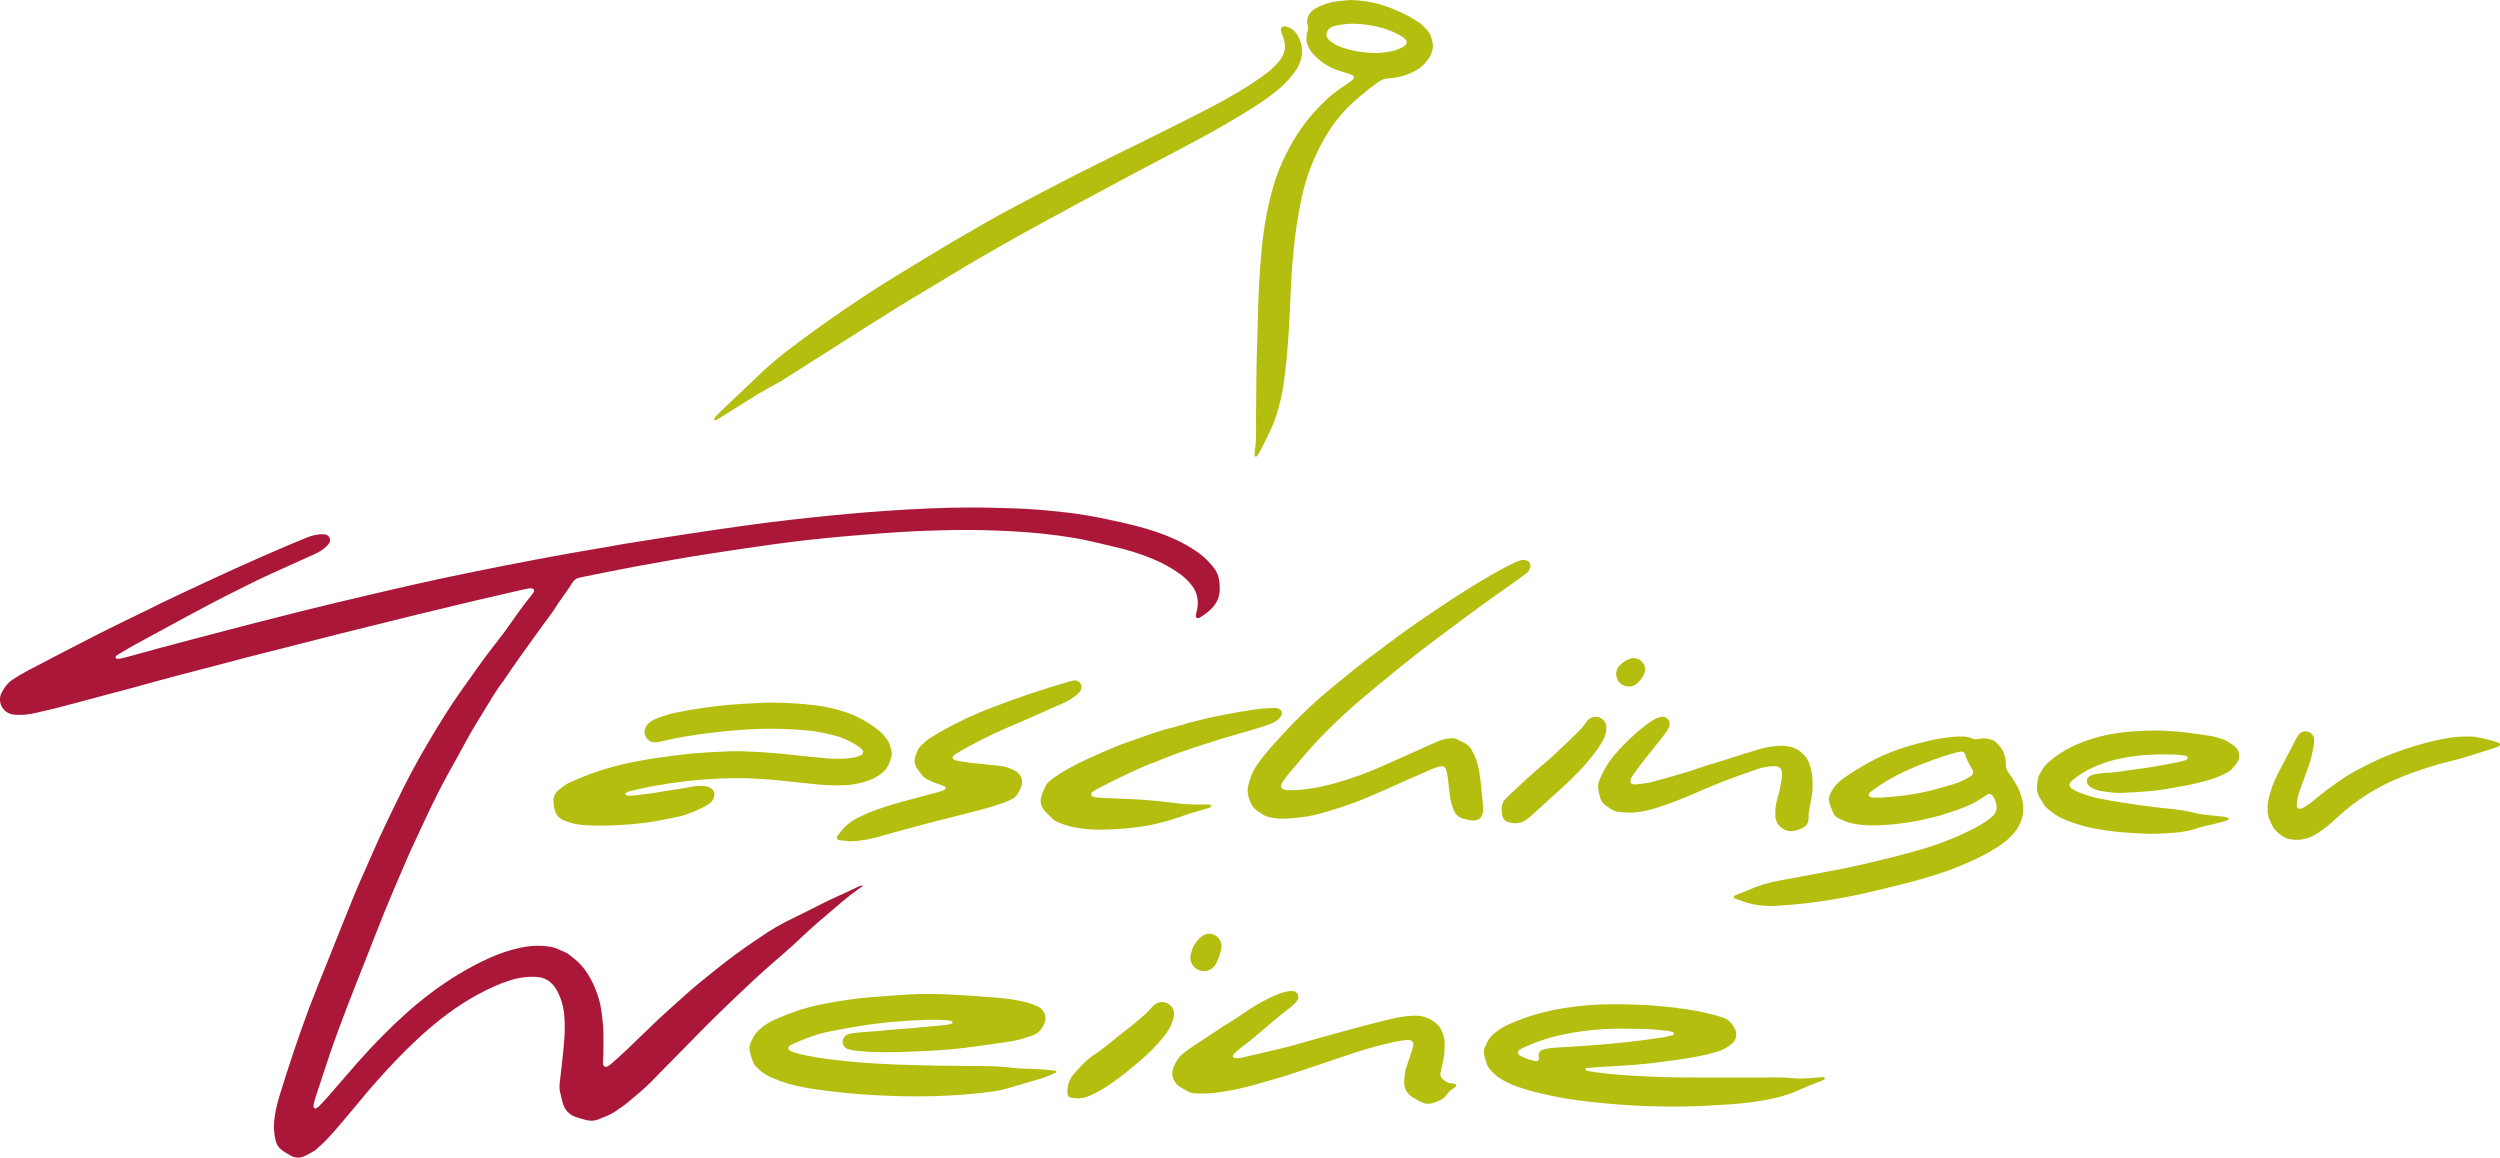
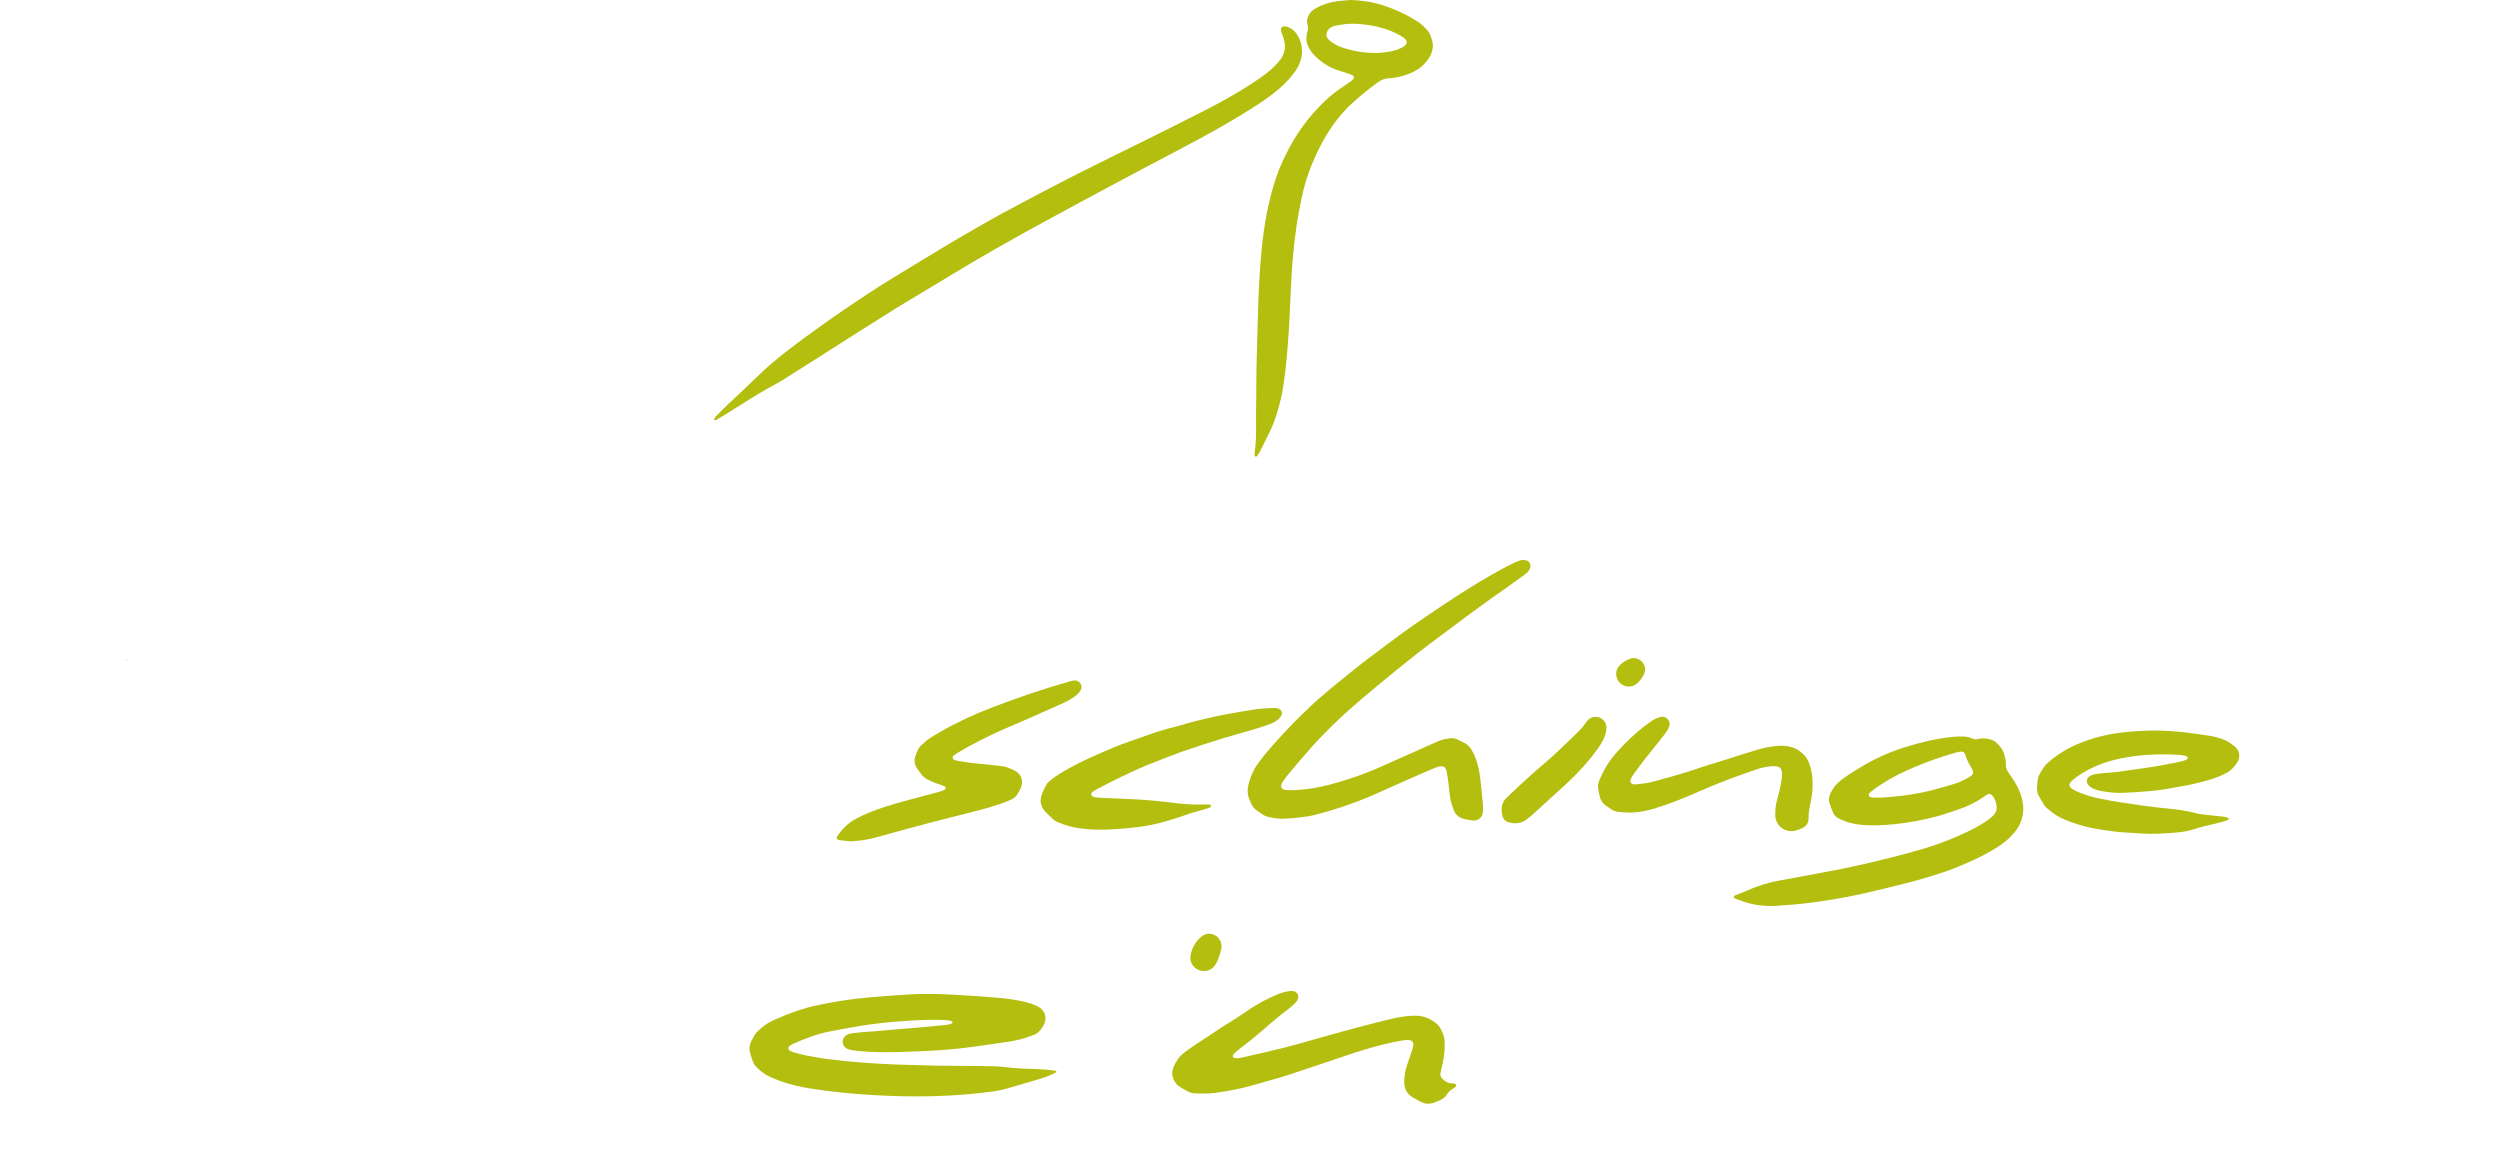
<svg xmlns="http://www.w3.org/2000/svg" viewBox="0 0 510.236 236.264">
  <path d="m26 134.604c-.142.024-.266.071-.342.165h-.034c.083-.118.192-.118.307-.2h.069z" fill="#ab1739" />
-   <path d="m176.192 180.754c-.377.269-.752.54-1.131.806-1.109.78-2.172 1.617-3.202 2.499-1.56 1.337-3.129 2.663-4.694 3.994-1.53 1.302-2.999 2.67-4.452 4.057-.911.87-1.86 1.7-2.812 2.526-2.327 2.021-4.653 4.042-6.893 6.16-2.104 1.989-4.21 3.975-6.285 5.993-1.674 1.627-3.311 3.292-4.952 4.953-1.74 1.76-3.464 3.534-5.197 5.3-1.112 1.133-2.246 2.244-3.335 3.399-.835.886-1.756 1.676-2.661 2.483-1.01.9-2.066 1.749-3.115 2.603-.324.264-.708.455-1.037.714-1.076.847-2.271 1.46-3.56 1.906-.22.076-.424.196-.641.282-.851.339-1.721.409-2.609.161-.63-.176-1.261-.347-1.885-.542-1.554-.487-2.534-1.525-2.929-3.106-.17-.679-.32-1.363-.494-2.041-.166-.646-.14-1.289-.063-1.945.256-2.178.51-4.356.724-6.539.187-1.904.351-3.813.28-5.73-.026-.699-.075-1.399-.151-2.094-.155-1.407-.594-2.734-1.196-4.009-.302-.638-.707-1.206-1.181-1.728-.685-.755-1.53-1.221-2.531-1.385-.459-.075-.928-.112-1.393-.121-1.652-.032-3.255.266-4.821.771-2.186.705-4.257 1.668-6.279 2.752-4.604 2.467-8.678 5.646-12.493 9.187-3.221 2.991-6.211 6.197-9.106 9.502-1.939 2.214-3.77 4.517-5.678 6.755-1.333 1.563-2.647 3.143-4.093 4.605-.557.564-1.153 1.09-1.741 1.623-.172.156-.364.296-.566.41-.568.323-1.137.646-1.722.939-1.037.519-2.077.49-3.083-.087-.526-.302-1.035-.636-1.538-.975-.771-.519-1.242-1.248-1.45-2.153-.402-1.754-.397-3.514-.089-5.279.241-1.382.588-2.74 1.007-4.075.908-2.895 1.811-5.793 2.783-8.666 1.017-3.007 2.067-6.004 3.184-8.974 1.15-3.058 2.395-6.08 3.607-9.115 1.766-4.422 3.52-8.849 5.318-13.258.899-2.204 1.867-4.38 2.835-6.555 1.233-2.772 2.424-5.564 3.745-8.297 1.239-2.564 2.454-5.14 3.725-7.687 2.066-4.138 4.369-8.144 6.764-12.099 1.984-3.277 4.088-6.473 6.343-9.571 1.154-1.585 2.261-3.205 3.422-4.785.94-1.279 1.929-2.521 2.895-3.781.511-.667 1.04-1.321 1.522-2.008 1.687-2.41 3.359-4.831 5.234-7.102.176-.213.318-.458.452-.701.134-.242-.078-.601-.363-.63-.184-.018-.374-.047-.555-.022-.369.051-.737.125-1.101.209-3.323.763-6.648 1.515-9.966 2.3-4.045.957-8.086 1.93-12.124 2.919-5.308 1.299-10.613 2.608-15.914 3.935-3.534.884-7.057 1.81-10.586 2.71-2.263.577-4.533 1.124-6.793 1.712-5.514 1.434-11.027 2.872-16.535 4.331-2.844.753-5.672 1.565-8.513 2.331-3.382.911-6.776 1.777-10.154 2.706-2.973.818-5.958 1.581-8.968 2.251-1.326.295-2.661.511-4.027.413-.279-.02-.562-.026-.835-.08-2.036-.399-3.144-2.585-2.203-4.438.529-1.041 1.195-1.985 2.22-2.653 1.019-.665 2.052-1.3 3.128-1.861 4.762-2.483 9.516-4.983 14.303-7.418 3.372-1.715 6.791-3.336 10.189-4.998 1.846-.903 3.681-1.829 5.541-2.702 4.101-1.924 8.204-3.846 12.327-5.722 3.231-1.469 6.489-2.879 9.745-4.293 1.627-.707 3.276-1.365 4.914-2.046.915-.38 1.872-.588 2.857-.644.32-.018.657.011.967.093.727.192 1.07 1.052.676 1.686-.17.274-.389.527-.624.748-.687.645-1.484 1.132-2.34 1.521-1.191.541-2.386 1.073-3.579 1.608-3.665 1.643-7.333 3.282-10.917 5.098-2.291 1.161-4.594 2.301-6.867 3.496-2.811 1.478-5.597 3.002-8.392 4.511-2.219 1.198-4.441 2.391-6.648 3.611-1.267.7-2.507 1.448-3.756 2.181-.2.117-.388.255-.483.487-.042.102.04.335.15.343.229.016.468.065.686.02.64-.131 1.276-.287 1.906-.459 2.163-.59 4.319-1.202 6.484-1.786 2.39-.645 4.784-1.272 7.178-1.902 3.206-.845 6.412-1.691 9.622-2.526 2.034-.529 4.073-1.037 6.11-1.554 1.856-.471 3.71-.951 5.568-1.413 2.447-.609 4.895-1.215 7.348-1.802 3.361-.804 6.723-1.603 10.092-2.376 3.96-.909 7.917-1.835 11.892-2.671 8.273-1.739 16.565-3.387 24.886-4.882 2.942-.529 5.892-1.01 8.837-1.518 1.151-.198 2.296-.429 3.449-.613 3.874-.618 7.748-1.239 11.628-1.824 4.48-.677 8.961-1.347 13.449-1.966 5.367-.741 10.753-1.336 16.144-1.879 5.345-.538 10.699-.973 16.062-1.275 5.97-.337 11.946-.526 17.927-.35 1.307.038 2.614.081 3.922.111 3.506.081 6.99.433 10.474.813 2.837.309 5.642.801 8.43 1.39 2.056.435 4.11.887 6.145 1.409 2.671.686 5.289 1.544 7.806 2.69 1.706.777 3.324 1.707 4.848 2.793 1.225.872 2.267 1.944 3.179 3.138.581.76.896 1.637 1.022 2.576.068.508.087 1.023.101 1.536.044 1.579-.537 2.923-1.612 4.053-.712.747-1.55 1.345-2.435 1.874-.116.069-.261.091-.394.13-.157.047-.412-.124-.421-.284-.008-.138-.029-.282-.003-.415.082-.412.2-.817.274-1.23.311-1.744-.026-3.338-1.116-4.758-.688-.896-1.492-1.669-2.408-2.328-1.791-1.289-3.717-2.327-5.762-3.156-2.517-1.02-5.098-1.826-7.749-2.416-1.55-.345-3.093-.721-4.637-1.091-2.093-.501-4.214-.831-6.343-1.13-4.307-.604-8.637-.903-12.981-1.064-3.643-.134-7.285-.159-10.928-.059-3.969.109-7.936.266-11.895.579-3.027.239-6.054.464-9.078.74-4.326.395-8.645.869-12.949 1.452-4.582.62-9.152 1.325-13.723 2.025-5.079.778-10.136 1.689-15.188 2.618-3.491.642-6.964 1.377-10.445 2.071-.275.055-.547.127-.823.17-.697.11-1.189.492-1.544 1.091-.835 1.408-1.866 2.682-2.778 4.037-.417.619-.792 1.268-1.224 1.876-.702.989-1.449 1.947-2.153 2.935-2.574 3.612-5.232 7.165-7.685 10.863-.052.078-.095.162-.153.235-1.551 1.941-2.736 4.121-4.049 6.216-1.289 2.057-2.541 4.137-3.695 6.276-1.152 2.137-2.336 4.256-3.517 6.378-1.612 2.899-3.072 5.874-4.489 8.872-.997 2.11-1.992 4.223-2.96 6.346-.735 1.614-1.44 3.242-2.136 4.874-1.155 2.705-2.322 5.405-3.428 8.13-1.316 3.244-2.571 6.513-3.856 9.77-.719 1.824-1.449 3.644-2.168 5.468-.547 1.39-1.085 2.784-1.624 4.177-1.28 3.31-2.506 6.639-3.65 9.998-.723 2.121-1.41 4.254-2.112 6.381-.278.842-.561 1.683-.823 2.53-.124.4-.212.812-.295 1.223-.027.132.009.277.023.415.016.155.295.327.43.254.202-.109.428-.203.584-.362.588-.6 1.168-1.209 1.722-1.841 1.601-1.826 3.188-3.664 4.779-5.497 2.021-2.328 4.08-4.622 6.244-6.816 3.216-3.261 6.58-6.362 10.253-9.112 3.714-2.78 7.658-5.178 11.889-7.091 2.006-.907 4.086-1.599 6.238-2.069 1.421-.311 2.865-.471 4.313-.403 1.303.061 2.61.206 3.798.846.245.132.516.219.777.32.439.17.842.4 1.201.707.213.182.427.364.654.527 1.713 1.229 2.892 2.894 3.856 4.73.631 1.202 1.098 2.476 1.489 3.772.215.712.358 1.452.467 2.189.163 1.107.316 2.215.386 3.336.12 1.913.06 3.826.051 5.739-.002.372-.058.744-.074 1.117-.012.279-.027.562.006.837.061.496.469.718.925.472.285-.154.564-.337.805-.552 1.08-.963 2.165-1.922 3.212-2.92 2.162-2.062 4.28-4.171 6.457-6.217 1.665-1.566 3.401-3.057 5.09-4.599 2.036-1.859 4.192-3.573 6.338-5.299 2.621-2.108 5.316-4.116 8.11-5.991.388-.26.778-.517 1.161-.785 2.032-1.424 4.178-2.652 6.406-3.739 1.637-.799 3.279-1.588 4.895-2.428 2.281-1.186 4.614-2.258 6.959-3.305.469-.209.919-.459 1.385-.675.419-.193.82-.436 1.371-.362z" fill="#ab1738" />
  <g fill="#b4be0e">
    <path d="m275.572 0c2.278.066 4.443.355 6.551 1.036 1.783.576 3.513 1.276 5.162 2.162.78.419 1.528.9 2.28 1.369.599.374 1.069.89 1.555 1.399.822.859 1.15 1.905 1.31 3.029.045.316.023.657-.041.971-.141.69-.367 1.374-.778 1.938-.658.903-1.378 1.758-2.379 2.335-1.687.974-3.489 1.557-5.43 1.711-.14.011-.279.026-.419.031-.823.029-1.509.359-2.183.833-1.646 1.159-3.184 2.447-4.696 3.766-1.268 1.106-2.421 2.326-3.472 3.648-2.348 2.955-4.06 6.259-5.457 9.742-.854 2.128-1.471 4.324-1.95 6.569-.762 3.568-1.296 7.167-1.639 10.794-.295 3.113-.489 6.235-.613 9.361-.165 4.152-.378 8.301-.768 12.439-.166 1.766-.389 3.527-.631 5.284-.293 2.132-.813 4.218-1.464 6.267-.324 1.021-.7 2.034-1.151 3.005-.727 1.566-1.53 3.098-2.315 4.636-.147.287-.354.545-.551.803-.042.056-.171.086-.244.066-.074-.02-.179-.112-.182-.177-.013-.278-.022-.562.019-.835.292-1.948.293-3.906.264-5.869-.025-1.727.026-3.454.041-5.181.02-2.194.013-4.389.061-6.583.076-3.454.181-6.907.286-10.36.061-2.006.114-4.014.227-6.018.271-4.802.611-9.599 1.527-14.332.48-2.476 1.067-4.929 1.863-7.325.782-2.355 1.826-4.597 3.017-6.772 1.716-3.134 3.852-5.955 6.373-8.483 1.222-1.225 2.532-2.35 3.976-3.312.622-.414 1.241-.833 1.851-1.265.226-.161.43-.357.628-.553.189-.187.133-.624-.097-.74-.248-.125-.505-.237-.769-.324-.842-.277-1.696-.52-2.533-.813-1.847-.645-3.389-1.751-4.735-3.156-.562-.587-.935-1.283-1.234-2.018-.27-.666-.22-1.375-.124-2.074.025-.184.077-.366.136-.543.154-.458.179-.918.023-1.375-.209-.611-.128-1.191.131-1.768.296-.661.736-1.174 1.372-1.538 1.397-.801 2.893-1.308 4.484-1.519.925-.123 1.858-.182 2.719-.263zm5.291 10.821c.631.014 1.742-.126 2.848-.304.834-.134 1.63-.404 2.381-.793.246-.127.48-.288.695-.463.389-.317.391-.867.038-1.238-.359-.378-.793-.65-1.246-.892-1.073-.571-2.188-1.041-3.358-1.383-1.757-.513-3.554-.792-5.374-.887-1.448-.076-2.89.082-4.309.397-.227.05-.453.119-.666.21-.597.257-.959.726-1.126 1.344-.09.331-.037.656.157.937.13.19.291.366.464.518.711.623 1.528 1.065 2.419 1.374 2.133.74 4.324 1.148 7.078 1.181z" />
    <path d="m265.742 10.692c-.076 1.294-.533 2.649-1.394 3.858-.98 1.377-2.131 2.598-3.426 3.683-1.29 1.081-2.646 2.073-4.055 2.993-2.308 1.508-4.667 2.93-7.054 4.309-3.316 1.916-6.694 3.719-10.089 5.494-4.056 2.12-8.099 4.266-12.134 6.426-4.899 2.623-9.793 5.258-14.673 7.916-6.481 3.53-12.903 7.162-19.202 11.01-3.706 2.264-7.465 4.443-11.155 6.733-4.523 2.807-9 5.688-13.496 8.539-3.155 2.001-6.308 4.006-9.464 6.005-.355.225-.719.436-1.091.631-2.525 1.326-4.948 2.822-7.351 4.355-1.496.954-3.015 1.873-4.527 2.802-.235.144-.464.323-.763.314-.039-.001-.086-.034-.112-.067-.026-.031-.055-.094-.04-.119.113-.198.205-.42.362-.578.821-.829 1.648-1.654 2.494-2.458 2.03-1.931 4.097-3.824 6.1-5.782 1.707-1.668 3.511-3.218 5.389-4.685 2.798-2.185 5.661-4.28 8.56-6.33 2.632-1.861 5.297-3.67 7.989-5.442 1.911-1.258 3.842-2.487 5.793-3.682 3.782-2.318 7.581-4.61 11.381-6.899 1.24-.747 2.506-1.45 3.758-2.177.808-.469 1.608-.95 2.416-1.418 2.587-1.497 5.205-2.94 7.855-4.322 1.739-.907 3.466-1.838 5.202-2.752 4.464-2.349 8.964-4.627 13.492-6.848 2.18-1.069 4.363-2.134 6.536-3.218 4.179-2.084 8.366-4.155 12.524-6.28 3.286-1.679 6.522-3.453 9.629-5.449 1.177-.756 2.311-1.583 3.436-2.417.902-.669 1.675-1.483 2.411-2.334 1.249-1.446 1.508-3.058.877-4.837-.125-.352-.267-.698-.385-1.052-.058-.175-.09-.361-.116-.545-.043-.31.248-.67.563-.687.183-.01.378-.012.552.037.991.278 1.747.882 2.272 1.755.614 1.02.942 2.129.94 3.517z" />
    <path d="m190.524 217.487c3.642.035 7.284.075 10.926.104 1.308.011 2.61.064 3.912.226 2.133.265 4.284.321 6.431.389 1.216.039 2.422.162 3.626.321.07.009.176.095.181.152.005.07-.062.183-.128.214-.59.279-1.174.577-1.784.806-.742.279-1.503.513-2.264.737-1.971.581-3.948 1.138-5.918 1.722-.808.24-1.622.428-2.457.546-3.193.451-6.397.748-9.619.907-3.969.196-7.936.205-11.903.047-4.153-.165-8.3-.449-12.424-.984-2.314-.3-4.633-.59-6.905-1.152-1.863-.461-3.674-1.066-5.402-1.914-.983-.482-1.783-1.192-2.538-1.955-.254-.257-.444-.607-.576-.948-.236-.608-.425-1.236-.598-1.866-.219-.795-.143-1.574.24-2.312.215-.414.433-.827.661-1.235.09-.162.189-.329.318-.459.723-.729 1.461-1.447 2.354-1.97.523-.306 1.066-.584 1.621-.829 2.825-1.249 5.721-2.294 8.754-2.921 3.478-.72 6.985-1.269 10.524-1.573 2.605-.224 5.215-.399 7.824-.567 2.893-.187 5.785-.14 8.68.009 3.312.169 6.619.397 9.922.683 1.723.149 3.431.408 5.117.805.867.204 1.713.464 2.512.862.209.104.42.208.612.339 1.019.692 1.418 1.935.973 3.088-.254.659-.639 1.245-1.12 1.763-.291.314-.651.53-1.047.684-1.571.611-3.183 1.088-4.85 1.346-2.215.342-4.438.632-6.655.963-3.7.553-7.421.861-11.156 1.016-2.752.115-5.506.229-8.261.219-1.822-.007-3.641-.098-5.452-.308-.417-.048-.833-.117-1.242-.209-.224-.05-.447-.143-.646-.257-1.024-.59-1.055-2.033-.067-2.685.318-.21.672-.332 1.045-.378.834-.103 1.668-.23 2.505-.276 1.633-.088 3.259-.229 4.886-.394 1.858-.189 3.724-.297 5.584-.46 2.047-.179 4.092-.376 6.136-.577.508-.05 1.026-.096 1.476-.377.059-.037.075-.156.09-.241.005-.029-.042-.085-.078-.102-.124-.061-.249-.138-.381-.16-.368-.06-.739-.122-1.11-.134-1.073-.033-2.148-.085-3.221-.054-5.375.158-10.723.603-16.017 1.583-1.561.289-3.126.558-4.68.877-2.438.501-4.736 1.422-7.005 2.42-.295.13-.572.312-.835.501-.263.188-.247.692.026.852.279.163.569.332.876.417.855.236 1.716.455 2.584.634 2.61.538 5.25.878 7.9 1.137 4.603.449 9.216.721 13.84.806 1.401.026 2.801.073 4.201.11v.012z" />
-     <path d="m372.131 219.825c-.604.039-1.21.071-1.812.131-1.255.125-2.51.242-3.774.138-2.096-.173-4.194-.255-6.296-.176-.373.014-.747.002-1.12.002-2.801 0-5.602 0-8.404 0-4.575.019-9.149.008-13.722-.175-2.8-.112-5.594-.286-8.382-.557-1.022-.099-2.041-.23-3.06-.36-.463-.059-.923-.144-1.38-.235-.18-.036-.358-.107-.522-.191-.061-.031-.116-.15-.107-.22.01-.072.096-.185.158-.192.602-.065 1.205-.126 1.809-.162 2.469-.15 4.943-.251 7.408-.446 3.165-.251 6.315-.649 9.46-1.091 2.036-.286 4.058-.645 6.062-1.098.773-.174 1.529-.421 2.292-.638 1.009-.286 1.855-.871 2.676-1.49 1.032-.778 1.159-2.125.699-3.025-.566-1.108-1.309-2.047-2.592-2.394-.315-.085-.618-.215-.934-.298-1.896-.503-3.801-.967-5.741-1.267-3.834-.592-7.687-.971-11.568-1.052-.42-.009-.84-.028-1.26-.04-4.068-.117-8.118.059-12.15.657-4.135.613-8.129 1.698-11.946 3.412-1.112.499-2.128 1.133-3.063 1.935-.891.764-1.405 1.728-1.83 2.769-.217.53-.246 1.095-.101 1.651.153.587.313 1.173.511 1.746.105.304.249.619.456.859.64.741 1.292 1.489 2.134 2.005 1.195.732 2.45 1.352 3.781 1.812 3.144 1.085 6.384 1.778 9.652 2.345 3.037.527 6.106.816 9.174 1.106 4.746.449 9.502.594 14.267.556 3.41-.027 6.812-.222 10.212-.455 3.03-.208 6.041-.573 9.008-1.252 1.552-.355 3.072-.807 4.527-1.452 1.579-.701 3.168-1.377 4.794-1.964.175-.063.347-.138.518-.213.085-.037.167-.083.249-.127.128-.069.212-.169.215-.322.002-.115-.144-.241-.297-.231zm-53.971-6.056c-.791.032-1.582.13-2.367.237-.365.05-.732.158-1.071.303-.467.2-.721.579-.699 1.106.006.139.028.278.051.416.106.648-.315.829-.855.71-1.006-.221-1.969-.577-2.897-1.026-.042-.02-.079-.049-.119-.073-.536-.318-.548-.902-.012-1.227.278-.169.573-.312.868-.45 2.849-1.333 5.833-2.237 8.921-2.822 3.914-.741 7.863-1.036 11.541-1.001 1.514.026 2.728.055 3.941.065 1.591.013 3.166.212 4.745.371.369.037.733.138 1.096.222.228.053.393.243.35.372-.065.195-.219.305-.4.346-.682.155-1.363.325-2.053.432-5.077.786-10.182 1.321-15.309 1.657-1.909.125-3.816.284-5.729.362z" />
    <path d="m294.835 213.42c.039 1.127-.121 2.235-.343 3.334-.147.732-.329 1.457-.492 2.185-.112.5.035.916.406 1.266.56.528 1.182.912 1.984.913.139 0 .278.028.416.05.221.034.391.177.4.322.014.219-.138.332-.281.45-.072.059-.15.111-.232.157-.582.324-1.061.756-1.425 1.317-.368.567-.889.949-1.514 1.196-.391.155-.771.338-1.169.47-.882.294-1.751.242-2.581-.19-.538-.281-1.074-.568-1.596-.875-1.287-.758-1.895-1.894-1.814-3.383.033-.605.089-1.212.181-1.81.064-.412.19-.817.321-1.214.366-1.108.758-2.207 1.12-3.317.115-.352.189-.721.24-1.089.06-.431-.265-.848-.698-.9-.321-.038-.655-.062-.973-.019-.74.099-1.479.216-2.209.373-2.832.61-5.628 1.358-8.374 2.284-4.336 1.462-8.673 2.922-13.013 4.372-.841.281-1.696.522-2.547.77-1.48.43-2.962.85-4.443 1.277-2.742.791-5.532 1.356-8.363 1.705-1.3.16-2.609.144-3.916.079-.568-.028-1.125-.137-1.603-.446-.778-.505-1.691-.817-2.292-1.579-.824-1.046-1.012-2.204-.478-3.418.472-1.072 1.078-2.058 2.052-2.787.635-.475 1.255-.963 1.924-1.395 1.842-1.192 3.661-2.42 5.489-3.634.233-.155.459-.323.701-.464 1.817-1.058 3.549-2.249 5.292-3.422 1.828-1.229 3.767-2.247 5.806-3.079.739-.301 1.502-.518 2.29-.634.274-.04.561-.044.835-.013.79.091 1.273.965.929 1.687-.118.249-.272.496-.464.692-.358.366-.733.724-1.14 1.033-2.159 1.638-4.218 3.396-6.266 5.167-1.165 1.008-2.358 1.984-3.601 2.895-.376.276-.741.569-1.094.874-.21.182-.392.399-.578.607-.12.134-.16.422-.06.519.094.091.218.195.337.207.275.028.56.033.834-.004.416-.056.829-.142 1.238-.237 2.774-.647 5.553-1.273 8.317-1.96 1.812-.451 3.601-.992 5.4-1.494.315-.088.628-.181.943-.268 2.745-.762 5.484-1.544 8.236-2.277 2.436-.649 4.883-1.259 7.333-1.851.86-.208 1.742-.34 2.621-.453.646-.083 1.303-.102 1.956-.112 1.667-.025 3.093.613 4.355 1.654.248.204.482.457.637.735.547.985 1.015 2.002.968 3.172-.008.186-.001.373-.001.56z" />
-     <path d="m217.836 222.602c.078-1.167.395-2.366 1.277-3.355 1.056-1.184 2.09-2.39 3.354-3.366.148-.114.284-.246.442-.344 1.836-1.132 3.437-2.57 5.124-3.896 1.174-.923 2.358-1.835 3.516-2.778.832-.677 1.639-1.386 2.438-2.103.346-.311.641-.678.961-1.017.192-.204.372-.421.583-.604.821-.714 1.951-.822 2.869-.289.921.535 1.412 1.565 1.169 2.63-.207.909-.5 1.797-1.003 2.6-.647 1.032-1.417 1.965-2.219 2.878-1.516 1.726-3.261 3.207-5.011 4.678-1.68 1.412-3.412 2.759-5.247 3.969-1.212.799-2.477 1.501-3.806 2.077-1.286.557-2.62.628-3.973.253-.202-.056-.393-.288-.415-.514-.022-.232-.034-.465-.058-.82z" />
    <path d="m249.305 193.212c-.017.123-.039.355-.085.583-.195.965-.537 1.88-.966 2.764-.081.167-.18.327-.288.478-.771 1.065-2.163 1.442-3.366.917-1.15-.502-1.847-1.715-1.616-2.961.289-1.562 1.022-2.898 2.293-3.884.805-.624 1.707-.706 2.633-.262.856.411 1.405 1.315 1.395 2.365z" />
-     <path d="m156.512 143.398c3.32-.012 6.632.143 9.925.552 2.228.277 4.414.787 6.534 1.533 2.084.733 4.003 1.8 5.772 3.116.823.612 1.555 1.336 2.184 2.159.648.847.917 1.825 1.074 2.848.028.182.029.379-.012.557-.297 1.287-.72 2.505-1.758 3.423-.854.756-1.827 1.287-2.885 1.682-1.995.745-4.067 1.03-6.185 1.028-1.588-.001-3.173-.07-4.754-.241-2.507-.27-5.014-.533-7.523-.784-2.51-.25-5.027-.411-7.548-.46-1.259-.025-2.521.015-3.78.06-4.814.173-9.588.729-14.328 1.572-1.424.253-2.832.598-4.243.916-.453.102-.911.22-1.284.523-.058.047-.104.164-.089.234.016.074.1.168.173.189.177.05.366.089.549.085.466-.009.935-.015 1.397-.073 1.899-.239 3.8-.455 5.683-.816 1.099-.211 2.216-.329 3.323-.504.876-.138 1.752-.278 2.621-.455.787-.16 1.576-.171 2.37-.123.525.032 1.002.207 1.433.509.536.375.748.942.597 1.594-.142.615-.444 1.138-.973 1.487-.505.332-1.027.648-1.569.914-.67.328-1.364.609-2.057.888-.997.401-2.011.748-3.071.955-2.245.44-4.48.923-6.754 1.203-3.296.405-6.603.573-9.922.525-.84-.012-1.68-.058-2.517-.121-1.266-.095-2.486-.402-3.659-.888-.172-.071-.343-.149-.509-.232-.705-.351-1.179-.907-1.418-1.654-.214-.67-.337-1.36-.349-2.064-.016-.892.307-1.66.992-2.225.79-.651 1.571-1.326 2.541-1.72 1.383-.563 2.746-1.181 4.146-1.696 2.986-1.099 6.06-1.88 9.182-2.49 2.981-.583 5.99-.963 9.001-1.351 3.387-.437 6.792-.562 10.196-.719 1.071-.049 2.148-.006 3.221.027 3.689.115 7.361.459 11.027.872 1.856.209 3.716.381 5.577.54 1.397.119 2.798.132 4.197.005.747-.068 1.483-.189 2.194-.43.218-.074.428-.184.627-.302.321-.191.416-.714.16-.981s-.531-.528-.837-.733c-1.286-.862-2.66-1.551-4.141-2.018-.089-.028-.178-.057-.268-.082-1.941-.524-3.902-.961-5.907-1.135-1.72-.149-3.445-.267-5.171-.329-4.537-.165-9.052.185-13.559.671-2.833.306-5.649.731-8.447 1.266-.916.175-1.819.419-2.731.62-.363.08-.732.174-1.101.188-.923.035-1.631-.368-2.059-1.189-.433-.83-.312-1.631.251-2.36.168-.218.387-.405.608-.573.448-.341.945-.6 1.471-.802 1.354-.52 2.74-.937 4.162-1.221 4.678-.933 9.401-1.522 14.165-1.772 1.352-.071 2.704-.133 4.057-.199z" />
    <path d="m362.301 184.892c-2.533.091-4.784-.227-6.949-1.069-.475-.185-.997-.254-1.421-.569-.088-.066-.102-.318-.014-.375.078-.05.148-.115.231-.153.127-.058.263-.095.393-.147.693-.278 1.397-.532 2.076-.841 2.182-.99 4.45-1.671 6.814-2.073 2.486-.422 4.956-.933 7.439-1.376 3.265-.583 6.516-1.233 9.747-1.981 4.095-.949 8.176-1.957 12.203-3.164 3.227-.968 6.349-2.214 9.369-3.706 1.382-.683 2.724-1.442 3.943-2.4.369-.29.719-.594.987-.984.304-.441.445-.929.389-1.457-.085-.803-.352-1.544-.833-2.2-.266-.363-.739-.461-1.121-.227-.199.122-.385.264-.577.396-1.703 1.174-3.534 2.089-5.506 2.721-1.379.442-2.739.949-4.136 1.32-1.578.419-3.177.773-4.785 1.058-2.577.457-5.177.742-7.798.789-1.686.031-3.358-.082-5.008-.468-.874-.204-1.679-.566-2.479-.951-.525-.253-.919-.658-1.148-1.184-.279-.64-.526-1.298-.737-1.964-.189-.597-.13-1.208.128-1.78.386-.856.867-1.643 1.571-2.294.724-.67 1.513-1.246 2.336-1.78 1.841-1.196 3.716-2.329 5.699-3.287 1.814-.876 3.676-1.618 5.593-2.221 3.214-1.012 6.481-1.795 9.841-2.134.649-.066 1.305-.074 1.957-.075.657 0 1.306.079 1.909.372.436.212.888.266 1.361.133.89-.25 1.764-.101 2.623.15.307.09.639.22.868.432.79.732 1.525 1.519 1.811 2.607.166.632.346 1.265.303 1.928-.044.687.179 1.261.589 1.815.526.711.993 1.469 1.455 2.225.714 1.169 1.16 2.447 1.406 3.788.204 1.115.13 2.221-.177 3.323-.417 1.492-1.297 2.677-2.366 3.742-.763.76-1.617 1.415-2.525 1.993-2.013 1.282-4.12 2.387-6.323 3.305-.388.162-.779.317-1.162.489-1.965.881-4.01 1.537-6.06 2.179-3.032.95-6.116 1.708-9.203 2.456-2.587.627-5.175 1.25-7.79 1.752-2.615.503-5.241.926-7.884 1.258-2.411.303-4.83.491-7.036.625zm21.779-22.105c2.614-.187 5.394-.46 8.141-1.028 2.195-.454 4.34-1.088 6.486-1.721 1.166-.344 2.262-.872 3.301-1.503.751-.456.87-.891.451-1.624-.555-.971-1.133-1.929-1.419-3.026-.011-.044-.04-.084-.064-.123-.131-.21-.324-.356-.565-.359-.276-.003-.562.02-.826.093-.944.259-1.888.522-2.818.825-2.705.882-5.365 1.88-7.948 3.083-2.119.987-4.147 2.125-6.057 3.47-.343.241-.67.505-.996.768-.107.086-.191.203-.28.31-.17.205-.053.627.199.703.177.053.358.12.539.126.559.016 1.118.006 1.857.006z" />
    <path d="m264.315 161.262c2.342-.116 4.644-.495 6.911-1.081 2.217-.573 4.396-1.266 6.551-2.043 1.364-.492 2.698-1.048 4.02-1.637 3.369-1.503 6.739-3.005 10.109-4.507.555-.247 1.112-.488 1.668-.73.736-.321 1.518-.462 2.304-.574.568-.081 1.12.005 1.638.256.504.244 1.006.494 1.5.758.549.293.955.733 1.281 1.262.77 1.25 1.222 2.617 1.517 4.043.218 1.052.347 2.118.449 3.187.115 1.208.255 2.414.358 3.623.051.604.084 1.214.053 1.818-.062 1.188-.991 1.965-2.187 1.827-.601-.069-1.196-.207-1.784-.356-.975-.246-1.661-.869-2.011-1.794-.346-.914-.656-1.848-.767-2.831-.13-1.16-.26-2.32-.407-3.477-.064-.509-.163-1.014-.26-1.518-.035-.182-.1-.359-.168-.533-.153-.393-.585-.636-1.02-.567-.23.036-.462.079-.681.154-.441.151-.883.308-1.31.496-3.378 1.484-6.771 2.933-10.123 4.475-3.526 1.622-7.159 2.974-10.884 4.068-1.075.316-2.161.596-3.25.86-.543.132-1.102.204-1.657.279-1.528.206-3.06.356-4.605.373-.994.011-1.949-.197-2.903-.421-.268-.063-.535-.18-.769-.327-.514-.322-1.014-.668-1.504-1.026-.461-.336-.804-.777-1.03-1.304-.147-.343-.311-.681-.433-1.033-.296-.854-.376-1.727-.171-2.617.285-1.235.725-2.413 1.33-3.527.155-.286.352-.55.537-.819 1.113-1.621 2.412-3.088 3.719-4.552 2.179-2.44 4.446-4.792 6.825-7.035 1.563-1.474 3.186-2.881 4.848-4.242 2.384-1.953 4.765-3.911 7.224-5.769 2.347-1.773 4.697-3.544 7.072-5.28 1.507-1.102 3.052-2.154 4.598-3.204 2.086-1.417 4.17-2.838 6.289-4.205 3.06-1.976 6.174-3.867 9.373-5.613.819-.447 1.658-.861 2.498-1.268.377-.183.772-.333 1.171-.462.406-.132.826-.134 1.245-.029.617.156.997.792.845 1.406-.117.47-.364.863-.724 1.173-.318.273-.659.52-1 .765-1.137.818-2.276 1.633-3.419 2.444-.609.432-1.233.843-1.839 1.281-2.045 1.476-4.095 2.945-6.123 4.443-2.517 1.859-5.019 3.737-7.518 5.619-1.156.871-2.303 1.755-3.434 2.659-2.152 1.721-4.303 3.442-6.428 5.195-2.557 2.11-5.095 4.245-7.543 6.481-3.037 2.774-5.896 5.723-8.546 8.871-.872 1.036-1.765 2.053-2.629 3.096-.446.539-.861 1.105-1.265 1.676-.158.224-.265.491-.362.751-.129.346.106.803.457.903.223.064.454.126.684.134.56.019 1.12.006 1.681.006z" />
    <path d="m439.789 149.085c2.075.043 4.174.146 6.261.402 1.621.199 3.238.437 4.855.667.882.125 1.726.398 2.573.663 1.004.314 1.839.904 2.64 1.55.617.498.92 1.162.897 1.963-.012.43-.143.828-.367 1.19-.573.925-1.265 1.715-2.258 2.236-.956.501-1.938.923-2.965 1.243-1.874.584-3.782 1.045-5.711 1.399-2.203.404-4.406.824-6.64 1.036-2.046.194-4.095.325-6.148.39-1.361.043-2.702-.15-4.038-.37-.6-.099-1.184-.27-1.735-.535-.383-.184-.721-.426-.98-.771-.436-.58-.311-1.32.288-1.706.36-.232.755-.379 1.171-.442.692-.105 1.386-.226 2.083-.252 1.732-.065 3.438-.322 5.144-.595.922-.147 1.849-.262 2.774-.385 2.362-.314 4.693-.802 7.033-1.242.502-.094.991-.263 1.478-.42.12-.039.212-.168.313-.259.076-.069.044-.328-.044-.381-.118-.072-.232-.175-.36-.2-.457-.086-.918-.183-1.381-.209-3.978-.224-7.935-.067-11.849.737-2.671.549-5.216 1.442-7.569 2.843-.844.503-1.649 1.063-2.388 1.708-.7.61-.669 1.227.101 1.699.474.291.985.533 1.503.74 1.39.558 2.827.955 4.296 1.254 2.747.559 5.52.95 8.293 1.344 1.803.256 3.61.469 5.423.647 1.857.182 3.712.417 5.525.895.952.251 1.927.352 2.903.45.975.099 1.952.191 2.925.309.32.039.634.142.944.238.053.016.084.137.104.216.008.03-.032.092-.066.111-.161.091-.319.203-.493.253-.852.245-1.7.51-2.565.697-1.371.295-2.731.623-4.061 1.067-1.297.432-2.645.58-3.993.691-2.234.183-4.472.294-6.715.157-2.283-.139-4.568-.248-6.835-.583-1.709-.253-3.419-.51-5.083-.987-1.616-.463-3.208-.996-4.714-1.763-.968-.493-1.791-1.179-2.619-1.86-.178-.146-.342-.326-.464-.52-.42-.673-.845-1.345-1.213-2.045-.169-.321-.268-.704-.299-1.068-.072-.84.045-1.676.194-2.504.025-.136.066-.276.129-.398.495-.952.981-1.902 1.803-2.64 1.824-1.638 3.866-2.927 6.12-3.877 2.812-1.185 5.736-1.954 8.768-2.337 2.321-.294 4.649-.404 7.011-.442z" />
    <path d="m173.57 171.714c-.776-.082-1.519-.154-2.26-.243-.132-.016-.284-.071-.376-.16-.086-.083-.145-.236-.143-.357.002-.13.064-.276.142-.385.982-1.386 2.133-2.577 3.654-3.403 1.899-1.031 3.893-1.812 5.942-2.469 2.581-.828 5.204-1.507 7.82-2.209 1.173-.315 2.349-.618 3.52-.941.313-.086.621-.206.912-.348.105-.052.208-.213.215-.33.007-.114-.081-.3-.177-.344-.423-.193-.854-.378-1.3-.505-.77-.218-1.484-.561-2.196-.912-.513-.253-.94-.605-1.276-1.068-.302-.416-.619-.821-.903-1.248-.495-.746-.6-1.566-.332-2.413.155-.488.352-.966.579-1.425.142-.288.336-.573.573-.786.658-.592 1.288-1.222 2.061-1.675.604-.354 1.195-.731 1.803-1.079 3.494-1.997 7.126-3.7 10.89-5.124 5.07-1.917 10.191-3.68 15.407-5.16.314-.089.628-.188.948-.245.38-.067.743.016 1.07.231.481.316.719.938.524 1.472-.094.258-.221.525-.402.727-.278.31-.594.596-.933.839-.721.519-1.491.962-2.304 1.325-2.389 1.064-4.775 2.135-7.169 3.188-1.752.771-3.523 1.5-5.272 2.279-3.16 1.407-6.239 2.975-9.217 4.736-.279.165-.54.364-.792.569-.264.216-.176.686.149.808.261.098.528.194.801.239.968.158 1.936.319 2.91.432 1.438.167 2.881.294 4.321.441.511.052 1.02.122 1.532.17 1.047.098 1.986.511 2.896.996 1.474.784 1.628 2.345 1.196 3.361-.2.47-.458.918-.718 1.36-.292.495-.715.866-1.239 1.1-.639.286-1.276.588-1.94.804-1.42.462-2.846.919-4.29 1.298-3.478.913-6.971 1.77-10.454 2.669-2.035.525-4.062 1.08-6.09 1.634-1.487.406-2.967.837-4.454 1.244-1.218.333-2.453.592-3.705.752-.647.082-1.301.108-1.925.157z" />
    <path d="m226.081 169.315c-2.255.061-3.981-.029-5.695-.255-1.534-.202-3.009-.647-4.442-1.231-.393-.16-.754-.377-1.06-.67-.54-.516-1.096-1.019-1.598-1.57-.855-.938-1.105-2.054-.716-3.255.228-.706.572-1.378.903-2.046.231-.466.636-.795 1.038-1.122 1.092-.888 2.302-1.592 3.521-2.28 1.342-.757 2.713-1.458 4.12-2.089 2.173-.975 4.346-1.949 6.564-2.816 1.303-.51 2.644-.923 3.96-1.402 2.415-.878 4.841-1.713 7.349-2.294.727-.168 1.431-.43 2.152-.625 2.524-.683 5.063-1.298 7.635-1.786 2.019-.383 4.042-.735 6.072-1.052 1.343-.21 2.693-.279 4.046-.327.232-.008.469.003.696.046.179.034.355.114.517.202.49.267.643.857.349 1.324-.329.523-.759.947-1.302 1.244-.286.157-.583.298-.887.414-.611.232-1.223.464-1.847.656-1.428.439-2.856.881-4.297 1.273-2.524.688-5.025 1.448-7.504 2.283-1.549.521-3.11 1.009-4.65 1.554-1.364.483-2.707 1.024-4.059 1.542-.261.1-.513.227-.776.322-2.638.955-5.171 2.151-7.695 3.366-1.556.749-3.082 1.56-4.619 2.348-.249.127-.491.271-.721.429-.233.16-.436.353-.417.677.015.248.31.467.736.533.184.029.37.05.556.064.466.035.931.073 1.398.094 1.959.087 3.918.166 5.877.251 2.895.125 5.774.432 8.646.794 1.811.228 3.626.334 5.45.28.233-.007.47-.029.7 0 .39.048.851-.162 1.14.287-.218.437-.678.462-1.061.59-.663.223-1.34.407-2.018.582-.815.21-1.607.483-2.401.761-2.159.755-4.339 1.433-6.587 1.903-3.169.663-6.379.867-9.073 1z" />
    <path d="m369.939 160.47c.032.956-.173 2.153-.416 3.341-.215 1.053-.437 2.096-.407 3.183.025.929-.43 1.613-1.266 2.006-.462.217-.946.413-1.44.534-2.043.499-4.04-.995-4.081-3.099-.021-1.068.056-2.145.354-3.188.179-.628.37-1.255.509-1.892.179-.819.329-1.646.459-2.474.058-.366.061-.745.046-1.116-.035-.886-.51-1.354-1.419-1.394-.371-.016-.746.011-1.117.051-.885.094-1.751.293-2.591.581-3.929 1.349-7.83 2.763-11.632 4.454-2.941 1.308-5.928 2.522-9.008 3.477-1.789.555-3.618.931-5.503.91-.698-.008-1.396-.084-2.092-.149-.567-.054-1.088-.257-1.561-.575-.349-.234-.699-.466-1.041-.71-.634-.451-1.048-1.057-1.224-1.816-.116-.5-.218-1.003-.312-1.507-.114-.612-.038-1.207.199-1.783.731-1.778 1.643-3.442 2.874-4.938 1.488-1.81 3.15-3.441 4.906-4.979.771-.675 1.593-1.294 2.416-1.907.409-.305.858-.565 1.314-.797.329-.167.691-.291 1.052-.369.536-.116 1.026.034 1.402.443.415.451.514.992.307 1.562-.11.303-.268.598-.452.864-.371.537-.763 1.061-1.168 1.572-1.101 1.389-2.224 2.762-3.317 4.156-.748.954-1.469 1.93-2.189 2.906-.304.412-.587.841-.751 1.336-.144.432.13.874.586.914.185.016.374.035.558.016 1.16-.121 2.322-.233 3.452-.55 1.303-.365 2.614-.704 3.913-1.083 1.881-.548 3.765-1.084 5.613-1.749 1.272-.458 2.585-.802 3.875-1.209 1.736-.547 3.466-1.112 5.202-1.658 1.068-.336 2.139-.664 3.217-.97 1.17-.333 2.37-.524 3.58-.632 1.03-.091 2.035-.01 3.039.312 1.118.359 1.968 1.036 2.696 1.913.271.327.461.697.622 1.088.525 1.268.749 2.594.796 3.956.008.233.001.466.001.966z" />
-     <path d="m462.829 165.127c-.066-.728.025-1.371.17-2.013.393-1.739.98-3.407 1.793-4.993.405-.789.819-1.573 1.23-2.359.864-1.654 1.725-3.31 2.595-4.961.152-.288.311-.579.513-.832.481-.601 1.113-.83 1.869-.64.682.172 1.214.771 1.281 1.502.038.413.026.844-.047 1.252-.266 1.469-.549 2.936-1.07 4.344-.47 1.269-.934 2.54-1.402 3.81-.404 1.096-.786 2.199-.958 3.359-.047.318-.043.649-.024.971.02.319.412.58.718.509.135-.032.274-.062.4-.119.169-.077.33-.175.489-.272.72-.437 1.396-.934 2.037-1.48 1.815-1.545 3.739-2.944 5.708-4.285 1.587-1.081 3.292-1.949 4.996-2.817 3.254-1.658 6.652-2.944 10.156-3.978 2.199-.649 4.417-1.18 6.677-1.555 1.623-.269 3.252-.288 4.887-.209.093.005.188.006.279.022 1.561.287 3.111.623 4.618 1.132.088.03.182.066.248.126.099.091.237.202.245.313.008.105-.107.254-.209.325-.15.104-.331.173-.508.229-3.246 1.032-6.46 2.168-9.786 2.941-2.732.635-5.383 1.553-8.017 2.504-3.26 1.177-6.351 2.723-9.26 4.607-1.724 1.117-3.322 2.412-4.878 3.755-1.024.884-1.957 1.873-3.064 2.661-.646.46-1.273.955-1.956 1.352-1.721 1-3.567 1.326-5.526.872-.045-.011-.09-.024-.135-.037-1.045-.301-2.573-1.552-3.07-2.522-.128-.249-.216-.519-.355-.761-.503-.878-.709-1.82-.643-2.754z" />
    <path d="m308.887 168.008c-.138-.026-.606-.075-1.05-.202-.631-.181-1.03-.637-1.194-1.263-.166-.636-.206-1.289-.113-1.944.08-.569.317-1.072.694-1.504.183-.21.396-.395.596-.59 2.576-2.504 5.251-4.899 7.986-7.227 1.635-1.392 3.146-2.917 4.707-4.388.509-.48 1-.978 1.501-1.467.568-.555 1.115-1.126 1.546-1.8.15-.234.327-.457.521-.655.648-.663 1.62-.85 2.451-.489.843.366 1.365 1.176 1.316 2.121-.042.797-.213 1.579-.582 2.29-.321.619-.672 1.231-1.079 1.796-1.913 2.659-4.109 5.072-6.512 7.294-1.986 1.836-4.014 3.626-5.998 5.465-.754.699-1.502 1.393-2.355 1.972-.64.434-1.332.661-2.433.594z" />
    <path d="m333.388 134.311c1.732.048 2.825 1.698 2.182 3.182-.334.772-.831 1.46-1.476 2.01-.861.734-2.047.818-2.996.252-1.363-.812-1.683-2.691-.613-3.862.634-.694 1.436-1.18 2.329-1.488.216-.074.456-.076.574-.094z" />
  </g>
</svg>